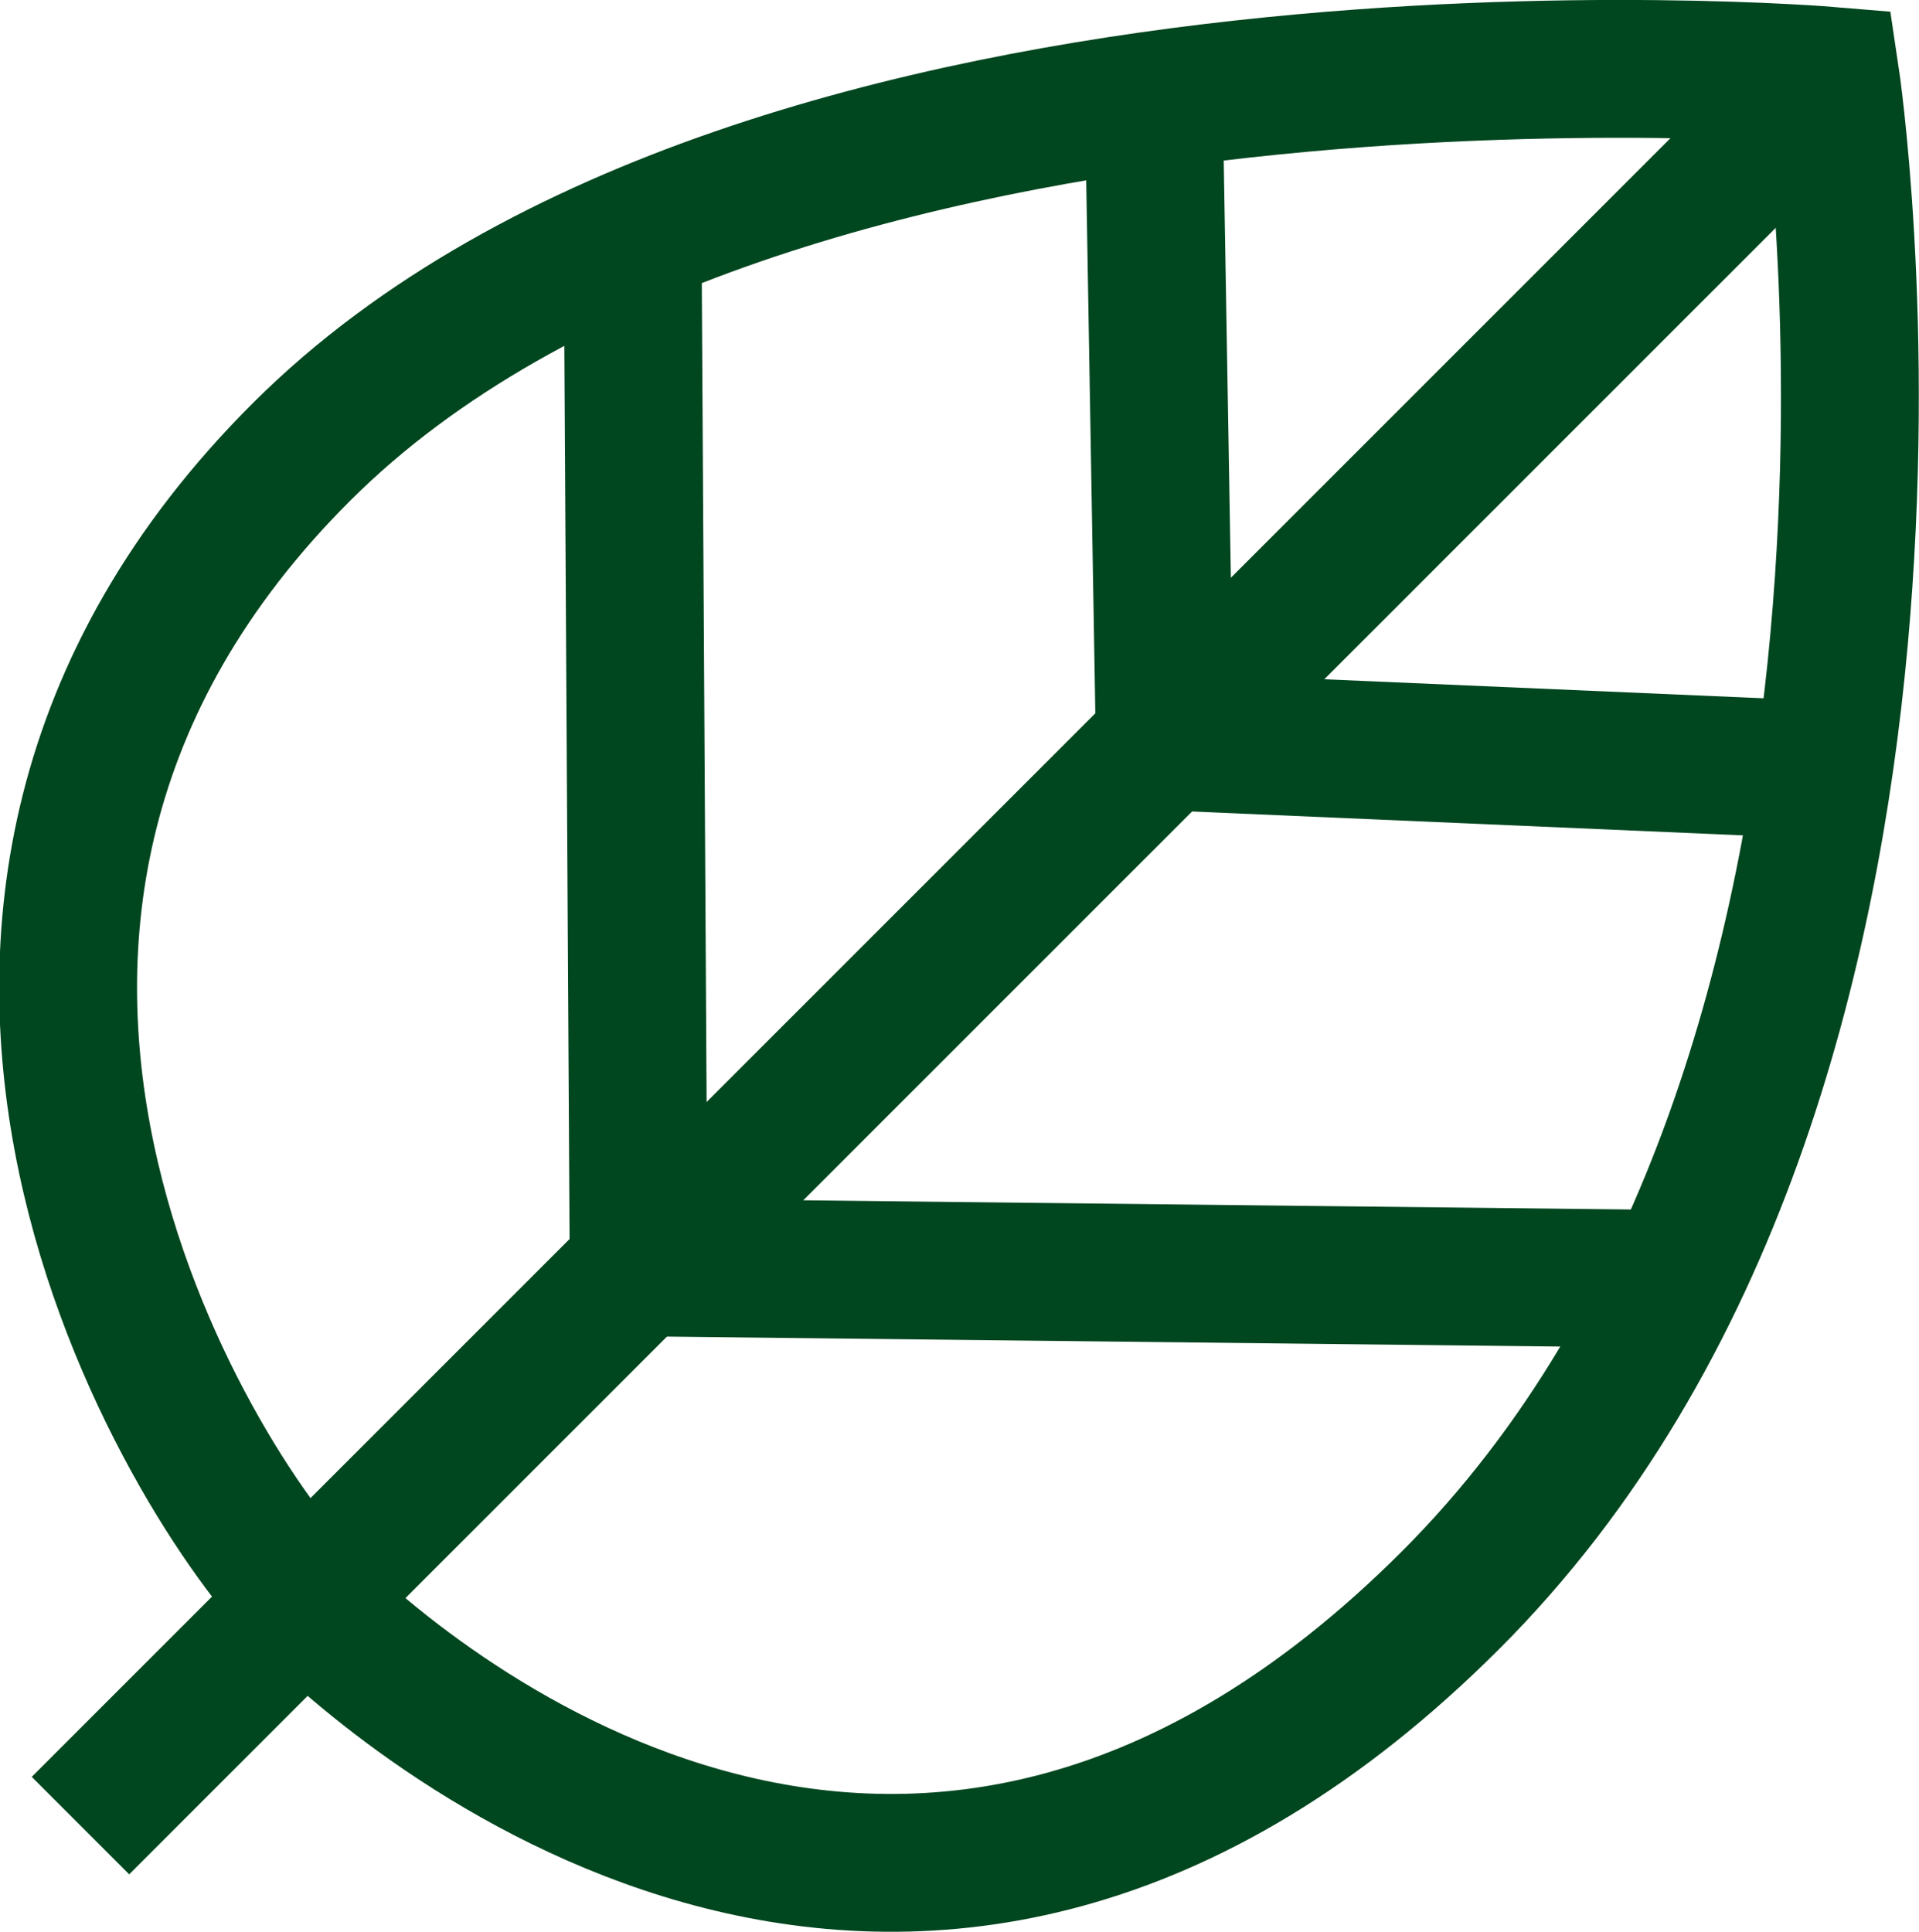
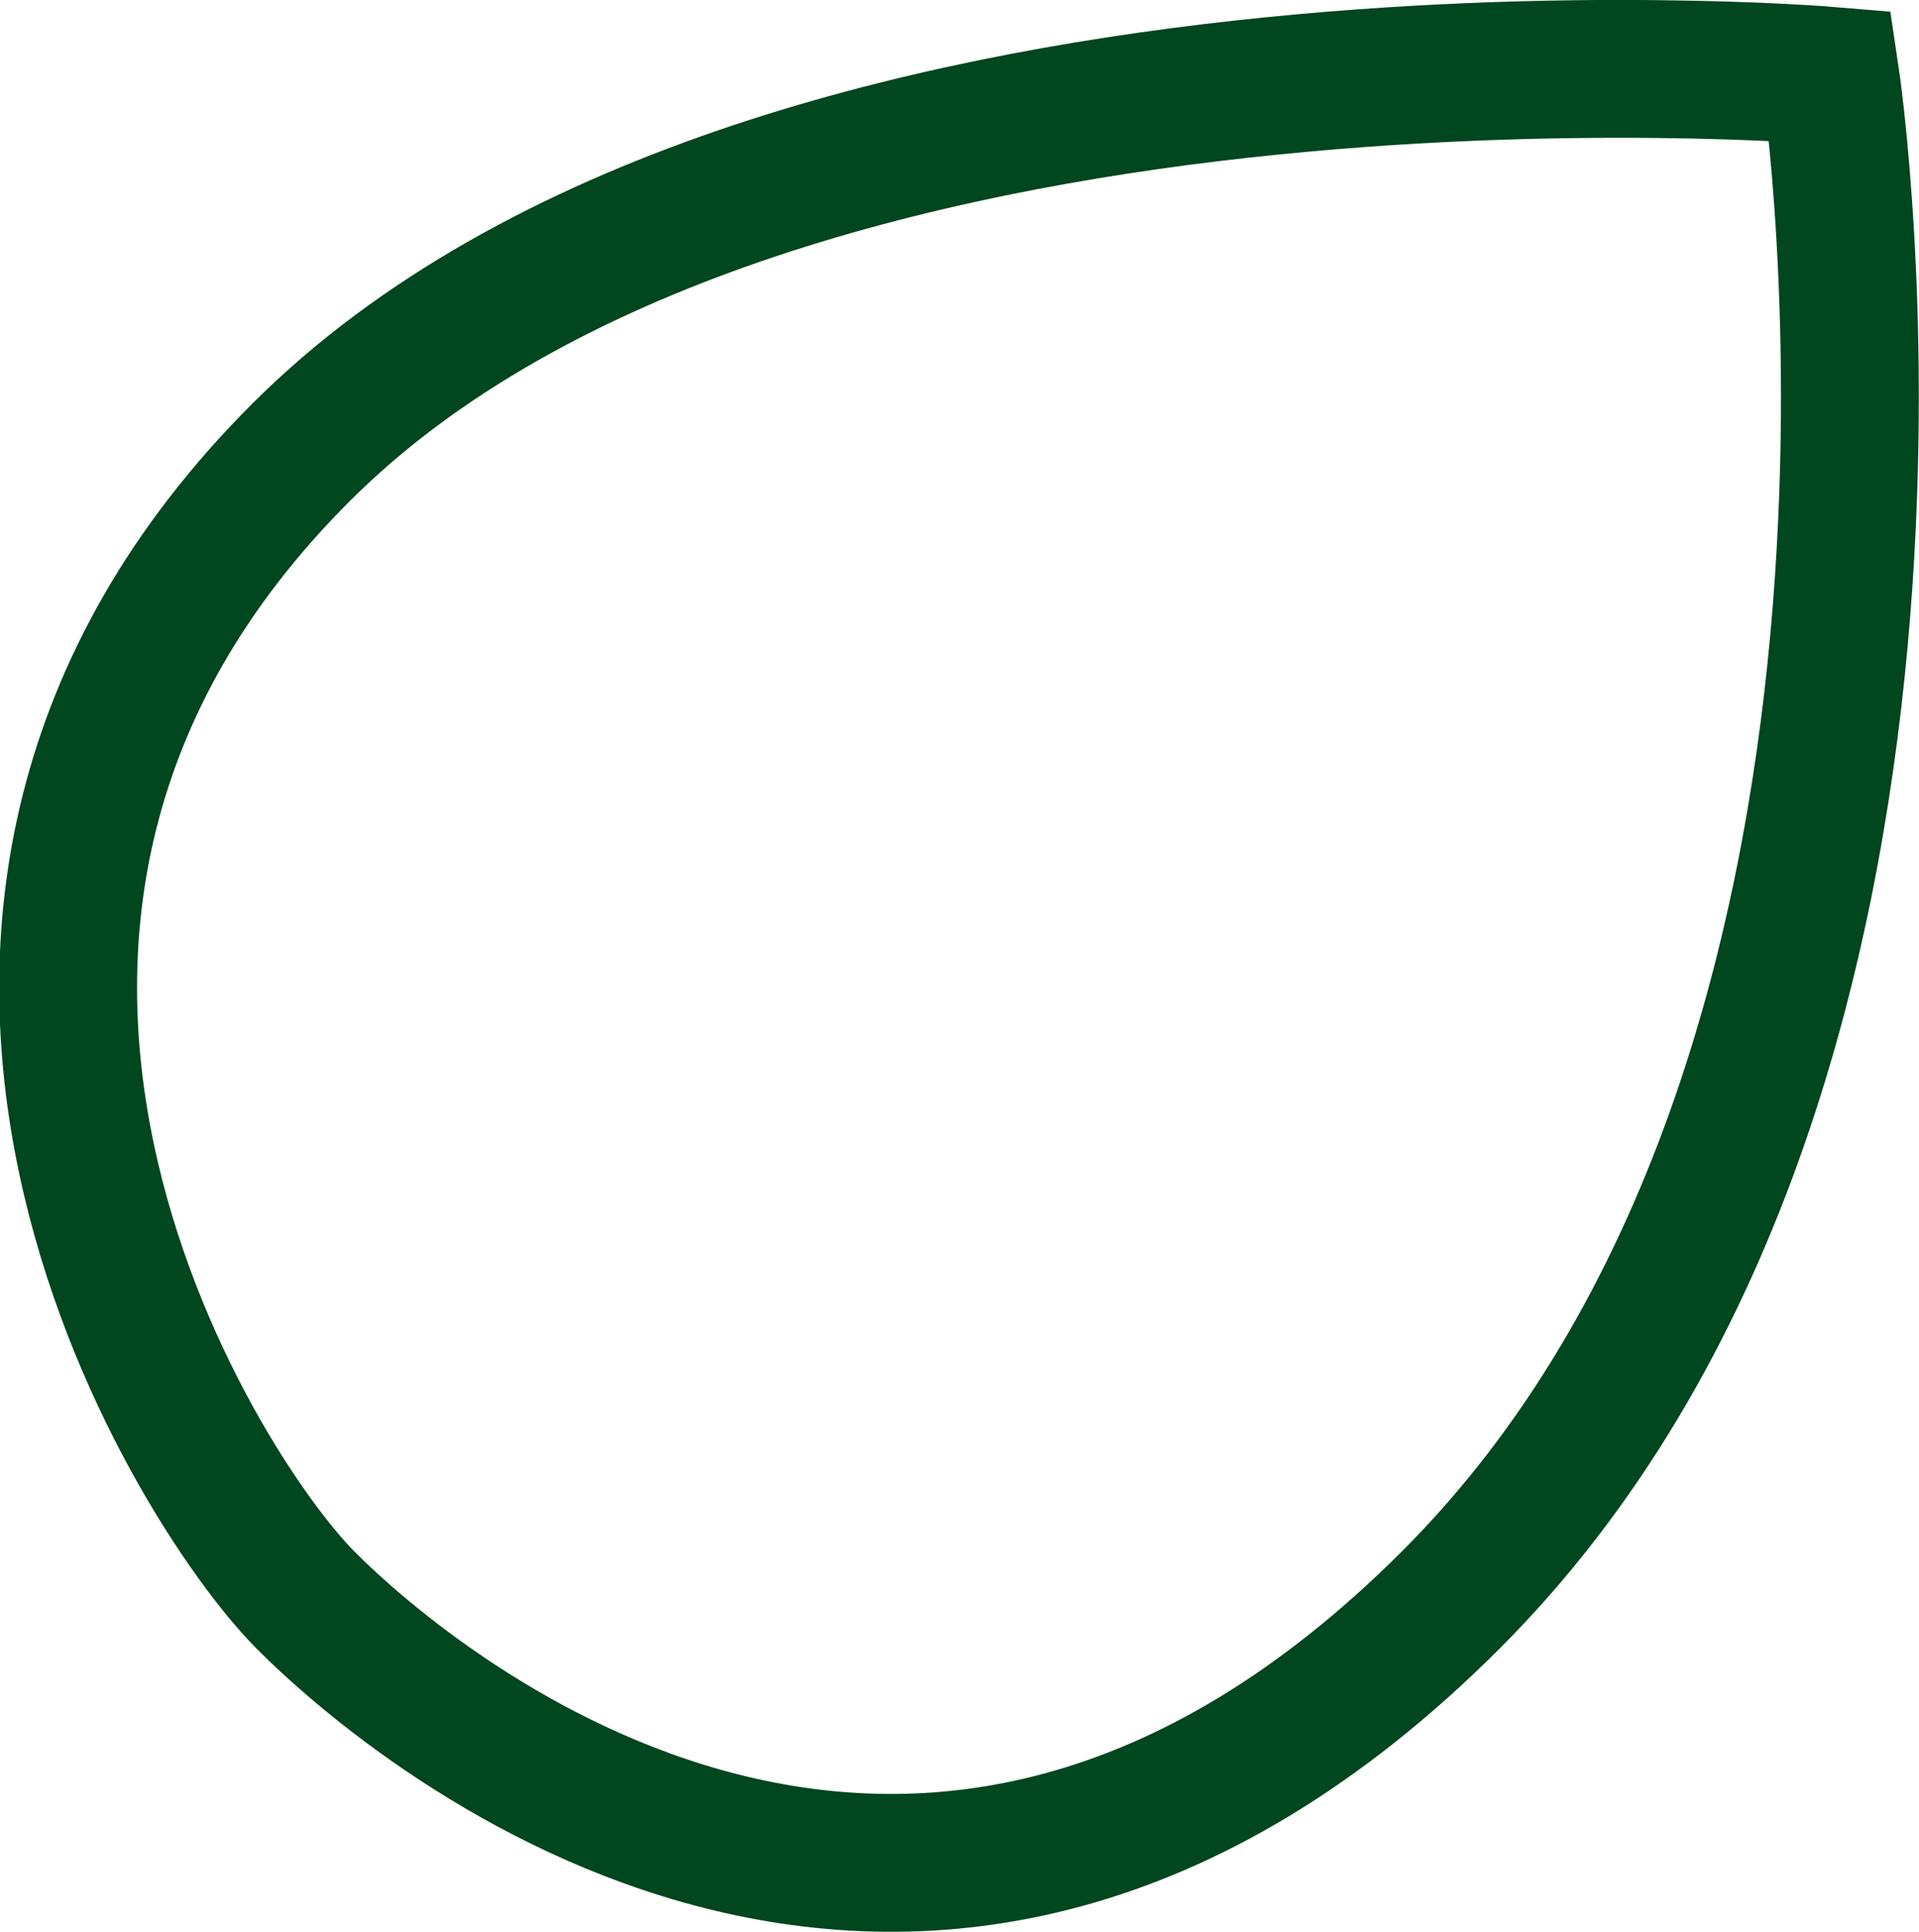
<svg xmlns="http://www.w3.org/2000/svg" viewBox="0 0 69.89 70.36">
  <g fill="none" stroke="#00461e" stroke-miterlimit="10" stroke-width="5.02">
    <path d="m66.66 2.76s-38.66-3.26-55.66 13.68-4 37.69.13 41.84 22.41 19.28 41.7 0 13.83-55.52 13.83-55.52z" />
-     <path d="m2.93 66.49 63.73-63.73" />
-     <path d="m42.02 3.65.4 23.35 24 1.04" />
-     <path d="m23.04 8.62.22 37.54 37.73.42" />
  </g>
</svg>